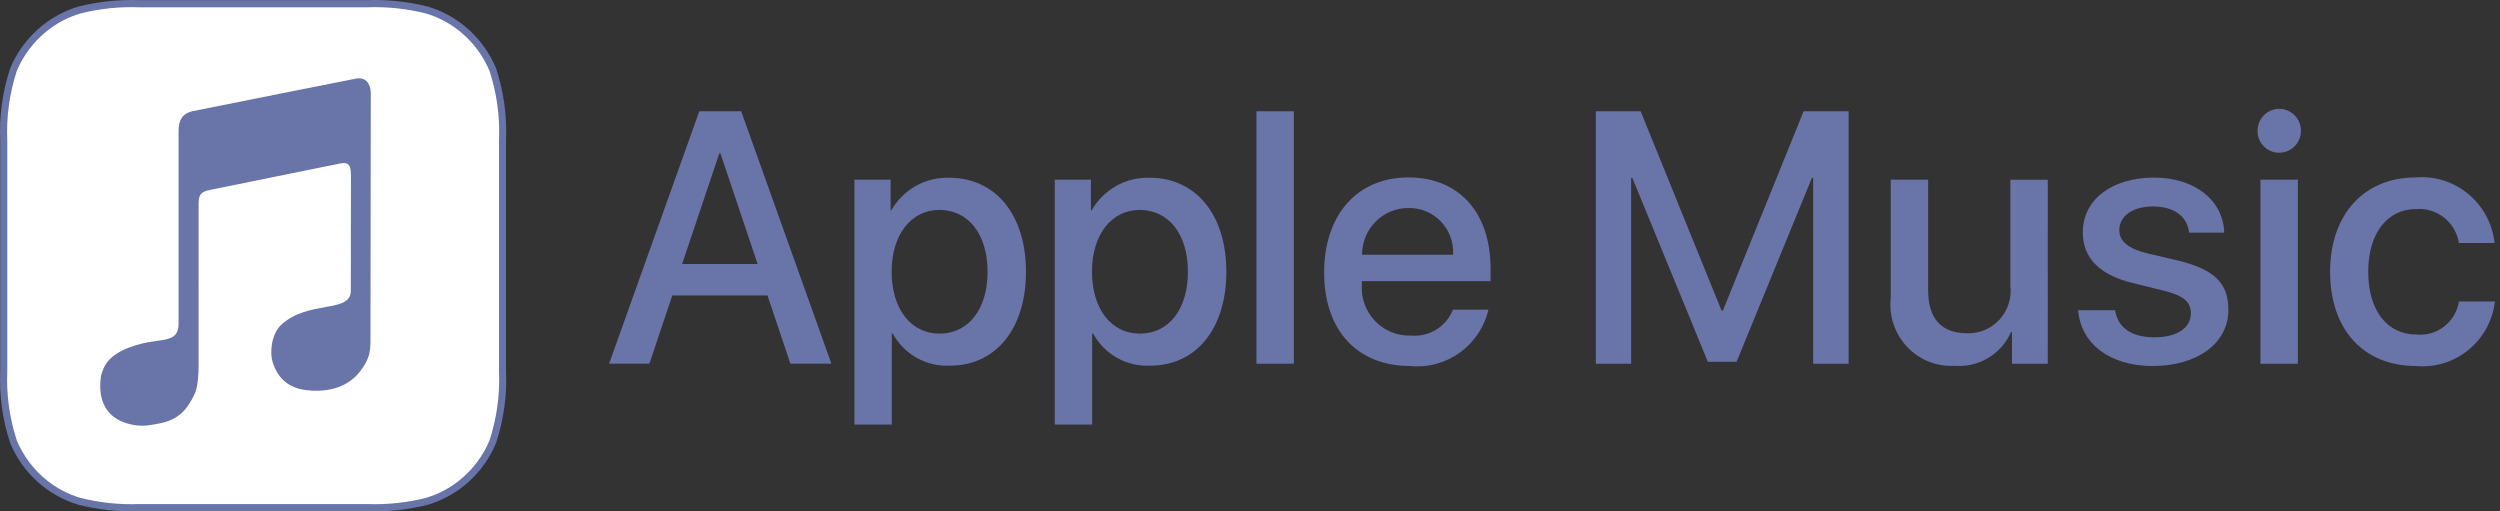
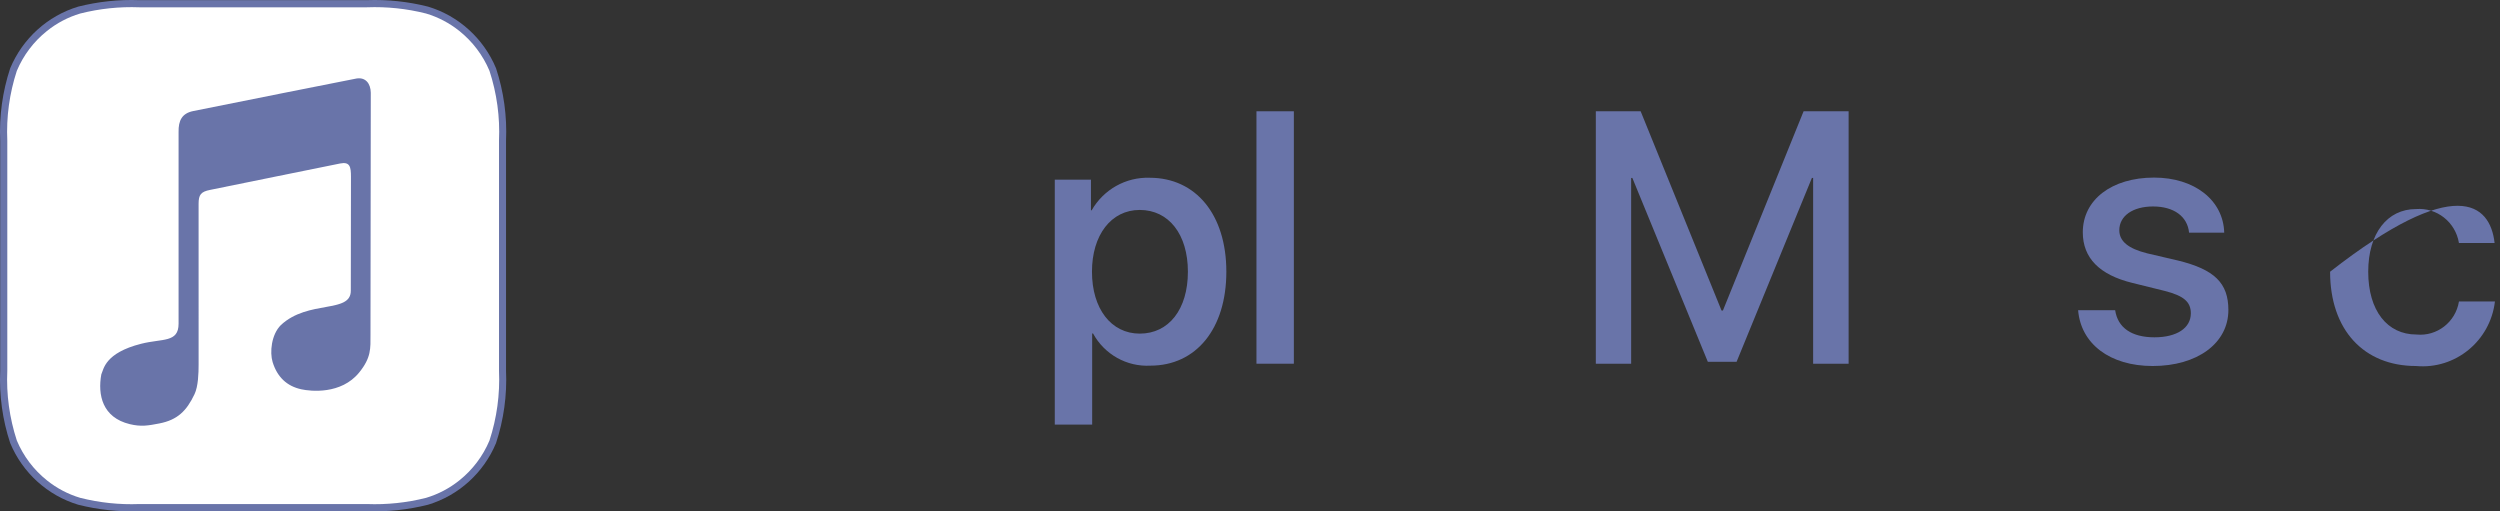
<svg xmlns="http://www.w3.org/2000/svg" width="176" height="36" viewBox="0 0 176 36" fill="none">
  <rect x="0" y="0" width="176" height="36" fill="#333333" stroke="none" />
  <path d="M25.834 0.01H9.808C8.359 -0.043 6.911 0.112 5.504 0.467C3.349 1.119 1.594 2.71 0.718 4.804C0.176 6.447 -0.063 8.175 0.014 9.904V26.095C-0.063 27.824 0.176 29.554 0.718 31.195C1.592 33.289 3.347 34.88 5.503 35.532C6.909 35.887 8.358 36.041 9.807 35.99H25.832C27.281 36.041 28.73 35.888 30.137 35.532C32.292 34.88 34.047 33.29 34.921 31.195C35.463 29.552 35.702 27.824 35.625 26.095V9.904C35.702 8.175 35.463 6.445 34.921 4.804C34.047 2.71 32.292 1.119 30.137 0.467C28.731 0.112 27.283 -0.043 25.834 0.01Z" fill="#6974A9" />
  <path d="M25.835 0.514C27.236 0.46 28.637 0.608 29.997 0.952C30.85 1.206 31.645 1.624 32.342 2.184C33.269 2.925 33.999 3.889 34.46 4.989C34.977 6.572 35.204 8.239 35.13 9.904V26.096C35.204 27.761 34.978 29.427 34.46 31.01C33.999 32.111 33.269 33.075 32.342 33.816C31.646 34.375 30.85 34.794 29.997 35.048C28.637 35.392 27.236 35.539 25.835 35.485H9.809C8.408 35.539 7.007 35.392 5.647 35.048C4.794 34.794 3.999 34.375 3.302 33.816C2.374 33.075 1.645 32.111 1.184 31.01C0.667 29.427 0.439 27.761 0.514 26.096V9.904C0.439 8.239 0.666 6.572 1.184 4.989C1.645 3.889 2.374 2.925 3.302 2.184C3.997 1.624 4.794 1.206 5.647 0.952C7.007 0.608 8.408 0.46 9.809 0.514H25.835Z" fill="white" />
  <path d="M26.103 6.528C26.092 5.872 25.728 5.42 25.093 5.528C25.093 5.528 14.793 7.567 13.593 7.82C12.815 7.984 12.555 8.477 12.572 9.303C12.569 9.373 12.572 22.789 12.572 22.789C12.572 24.14 11.438 23.82 9.931 24.203C7.373 24.853 7.3 25.996 7.132 26.357C6.871 27.797 7.204 29.392 9.138 29.86C9.931 30.052 10.428 29.964 11.216 29.811C12.49 29.564 13.135 28.932 13.694 27.751C13.957 27.196 13.982 26.267 13.982 25.658C13.981 21.822 13.981 18.175 13.981 14.339C13.981 13.699 14.157 13.497 14.781 13.371C17.831 12.76 20.899 12.116 23.948 11.509C24.634 11.372 24.708 11.744 24.708 12.445C24.709 15.317 24.697 20.015 24.697 20.468C24.697 22.086 21.697 21.09 19.775 22.884C19.1 23.551 18.982 24.806 19.193 25.492C19.517 26.537 20.188 27.183 21.211 27.406C21.864 27.549 24.015 27.788 25.286 26.224C26.144 25.167 26.082 24.525 26.082 23.56L26.103 6.528Z" fill="#6974A9" />
-   <path d="M54.032 20.801H47.328L45.719 25.604H42.879L49.23 7.834H52.18L58.531 25.604H55.642L54.032 20.801ZM48.022 18.585H53.336L50.715 10.79H50.642L48.022 18.585Z" fill="#6974A9" />
-   <path d="M72.229 19.127C72.229 23.155 70.096 25.742 66.878 25.742C65.215 25.83 63.648 24.949 62.844 23.476H62.784V29.891H60.15V12.649H62.698V14.806H62.747C63.586 13.339 65.156 12.459 66.831 12.514C70.085 12.514 72.229 15.112 72.229 19.127ZM69.524 19.127C69.524 16.505 68.184 14.78 66.135 14.78C64.124 14.78 62.771 16.541 62.771 19.127C62.771 21.738 64.124 23.487 66.135 23.487C68.182 23.487 69.524 21.775 69.524 19.127Z" fill="#6974A9" />
  <path d="M86.335 19.127C86.335 23.155 84.201 25.742 80.984 25.742C79.32 25.83 77.753 24.949 76.95 23.476H76.889V29.891H74.256V12.649H76.803V14.806H76.853C77.692 13.339 79.261 12.459 80.936 12.514C84.189 12.514 86.335 15.112 86.335 19.127ZM83.628 19.127C83.628 16.505 82.288 14.78 80.239 14.78C78.228 14.78 76.875 16.541 76.875 19.127C76.875 21.738 78.228 23.487 80.239 23.487C82.288 23.487 83.628 21.775 83.628 19.127Z" fill="#6974A9" />
  <path d="M88.455 7.834H91.087V25.605H88.455V7.834Z" fill="#6974A9" />
-   <path d="M104.787 21.801C104.189 24.333 101.83 26.027 99.265 25.766C95.536 25.766 93.219 23.24 93.219 19.19C93.219 15.125 95.547 12.49 99.156 12.49C102.702 12.49 104.934 14.954 104.934 18.882V19.793H95.877V19.954C95.793 20.918 96.122 21.873 96.782 22.576C97.443 23.279 98.369 23.66 99.327 23.623C100.604 23.744 101.808 23.003 102.289 21.801H104.787ZM95.888 17.933H102.3C102.348 17.066 102.036 16.218 101.439 15.595C100.842 14.97 100.014 14.627 99.156 14.645C98.29 14.64 97.457 14.985 96.844 15.602C96.23 16.218 95.887 17.058 95.888 17.933Z" fill="#6974A9" />
  <path d="M127.644 25.605V12.526H127.558L122.255 25.471H120.231L114.917 12.526H114.833V25.605H112.346V7.834H115.502L121.195 21.86H121.294L126.973 7.834H130.143V25.605H127.644Z" fill="#6974A9" />
-   <path d="M144.163 25.605H141.641V23.376H141.579C140.885 24.938 139.294 25.889 137.605 25.753C136.348 25.827 135.122 25.337 134.255 24.413C133.388 23.489 132.968 22.227 133.109 20.963V12.649H135.742V20.446C135.742 22.417 136.668 23.463 138.483 23.463C139.348 23.491 140.182 23.138 140.768 22.495C141.354 21.852 141.632 20.981 141.531 20.114V12.651H144.164L144.163 25.605Z" fill="#6974A9" />
  <path d="M151.648 12.502C154.488 12.502 156.524 14.092 156.585 16.382H154.111C154 15.236 153.039 14.535 151.577 14.535C150.149 14.535 149.199 15.199 149.199 16.21C149.199 16.985 149.833 17.502 151.162 17.835L153.319 18.339C155.903 18.968 156.878 19.929 156.878 21.826C156.878 24.166 154.685 25.767 151.553 25.767C148.53 25.767 146.493 24.203 146.299 21.837H148.907C149.091 23.082 150.077 23.747 151.675 23.747C153.246 23.747 154.235 23.094 154.235 22.059C154.235 21.26 153.748 20.828 152.407 20.483L150.115 19.917C147.8 19.35 146.629 18.156 146.629 16.359C146.626 14.066 148.661 12.502 151.648 12.502Z" fill="#6974A9" />
-   <path d="M158.93 9.238C158.917 8.609 159.283 8.035 159.855 7.787C160.427 7.538 161.09 7.663 161.532 8.105C161.976 8.546 162.111 9.214 161.874 9.796C161.636 10.376 161.074 10.755 160.453 10.753C159.619 10.758 158.938 10.081 158.93 9.238ZM159.137 12.649H161.77V25.605H159.137V12.649Z" fill="#6974A9" />
-   <path d="M173.109 17.107C172.87 15.638 171.555 14.599 170.087 14.718C168.063 14.718 166.723 16.43 166.723 19.127C166.723 21.886 168.075 23.55 170.112 23.55C171.564 23.696 172.877 22.675 173.111 21.221H175.644C175.317 24.008 172.851 26.023 170.085 25.767C166.429 25.767 164.039 23.242 164.039 19.129C164.039 15.103 166.428 12.492 170.06 12.492C172.845 12.253 175.311 14.302 175.619 17.109L173.109 17.107Z" fill="#6974A9" />
+   <path d="M173.109 17.107C172.87 15.638 171.555 14.599 170.087 14.718C168.063 14.718 166.723 16.43 166.723 19.127C166.723 21.886 168.075 23.55 170.112 23.55C171.564 23.696 172.877 22.675 173.111 21.221H175.644C175.317 24.008 172.851 26.023 170.085 25.767C166.429 25.767 164.039 23.242 164.039 19.129C172.845 12.253 175.311 14.302 175.619 17.109L173.109 17.107Z" fill="#6974A9" />
</svg>